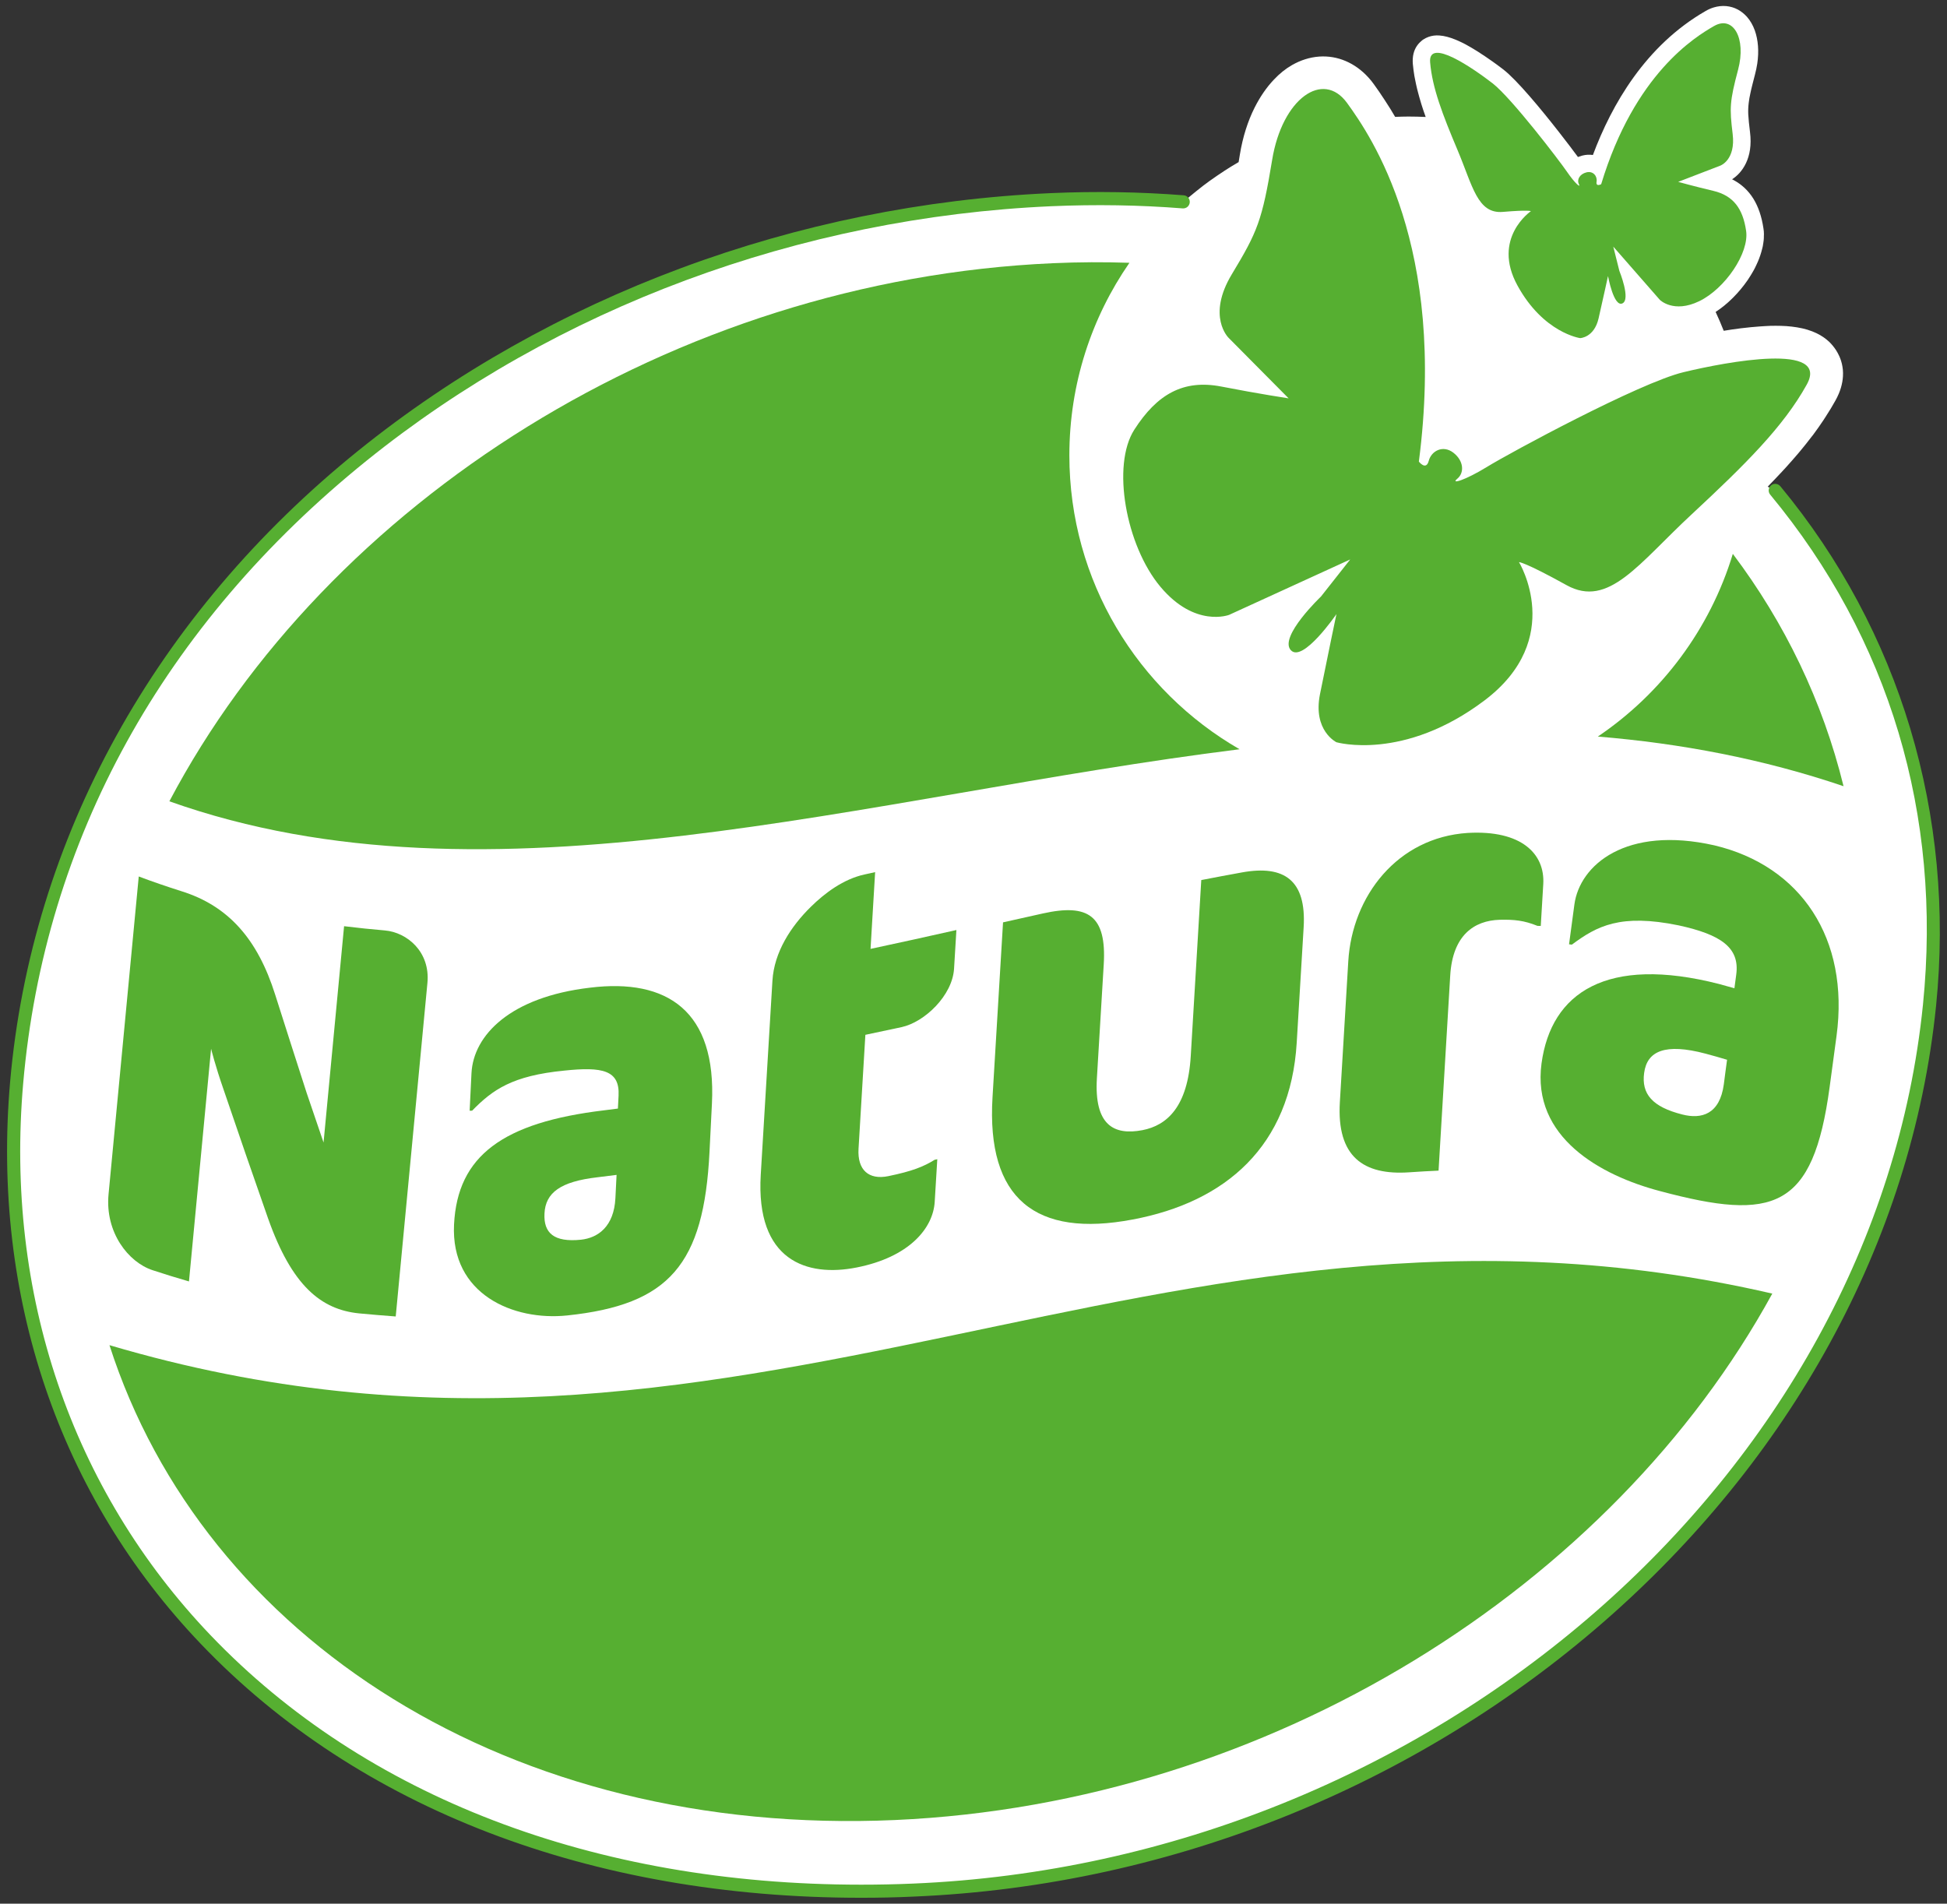
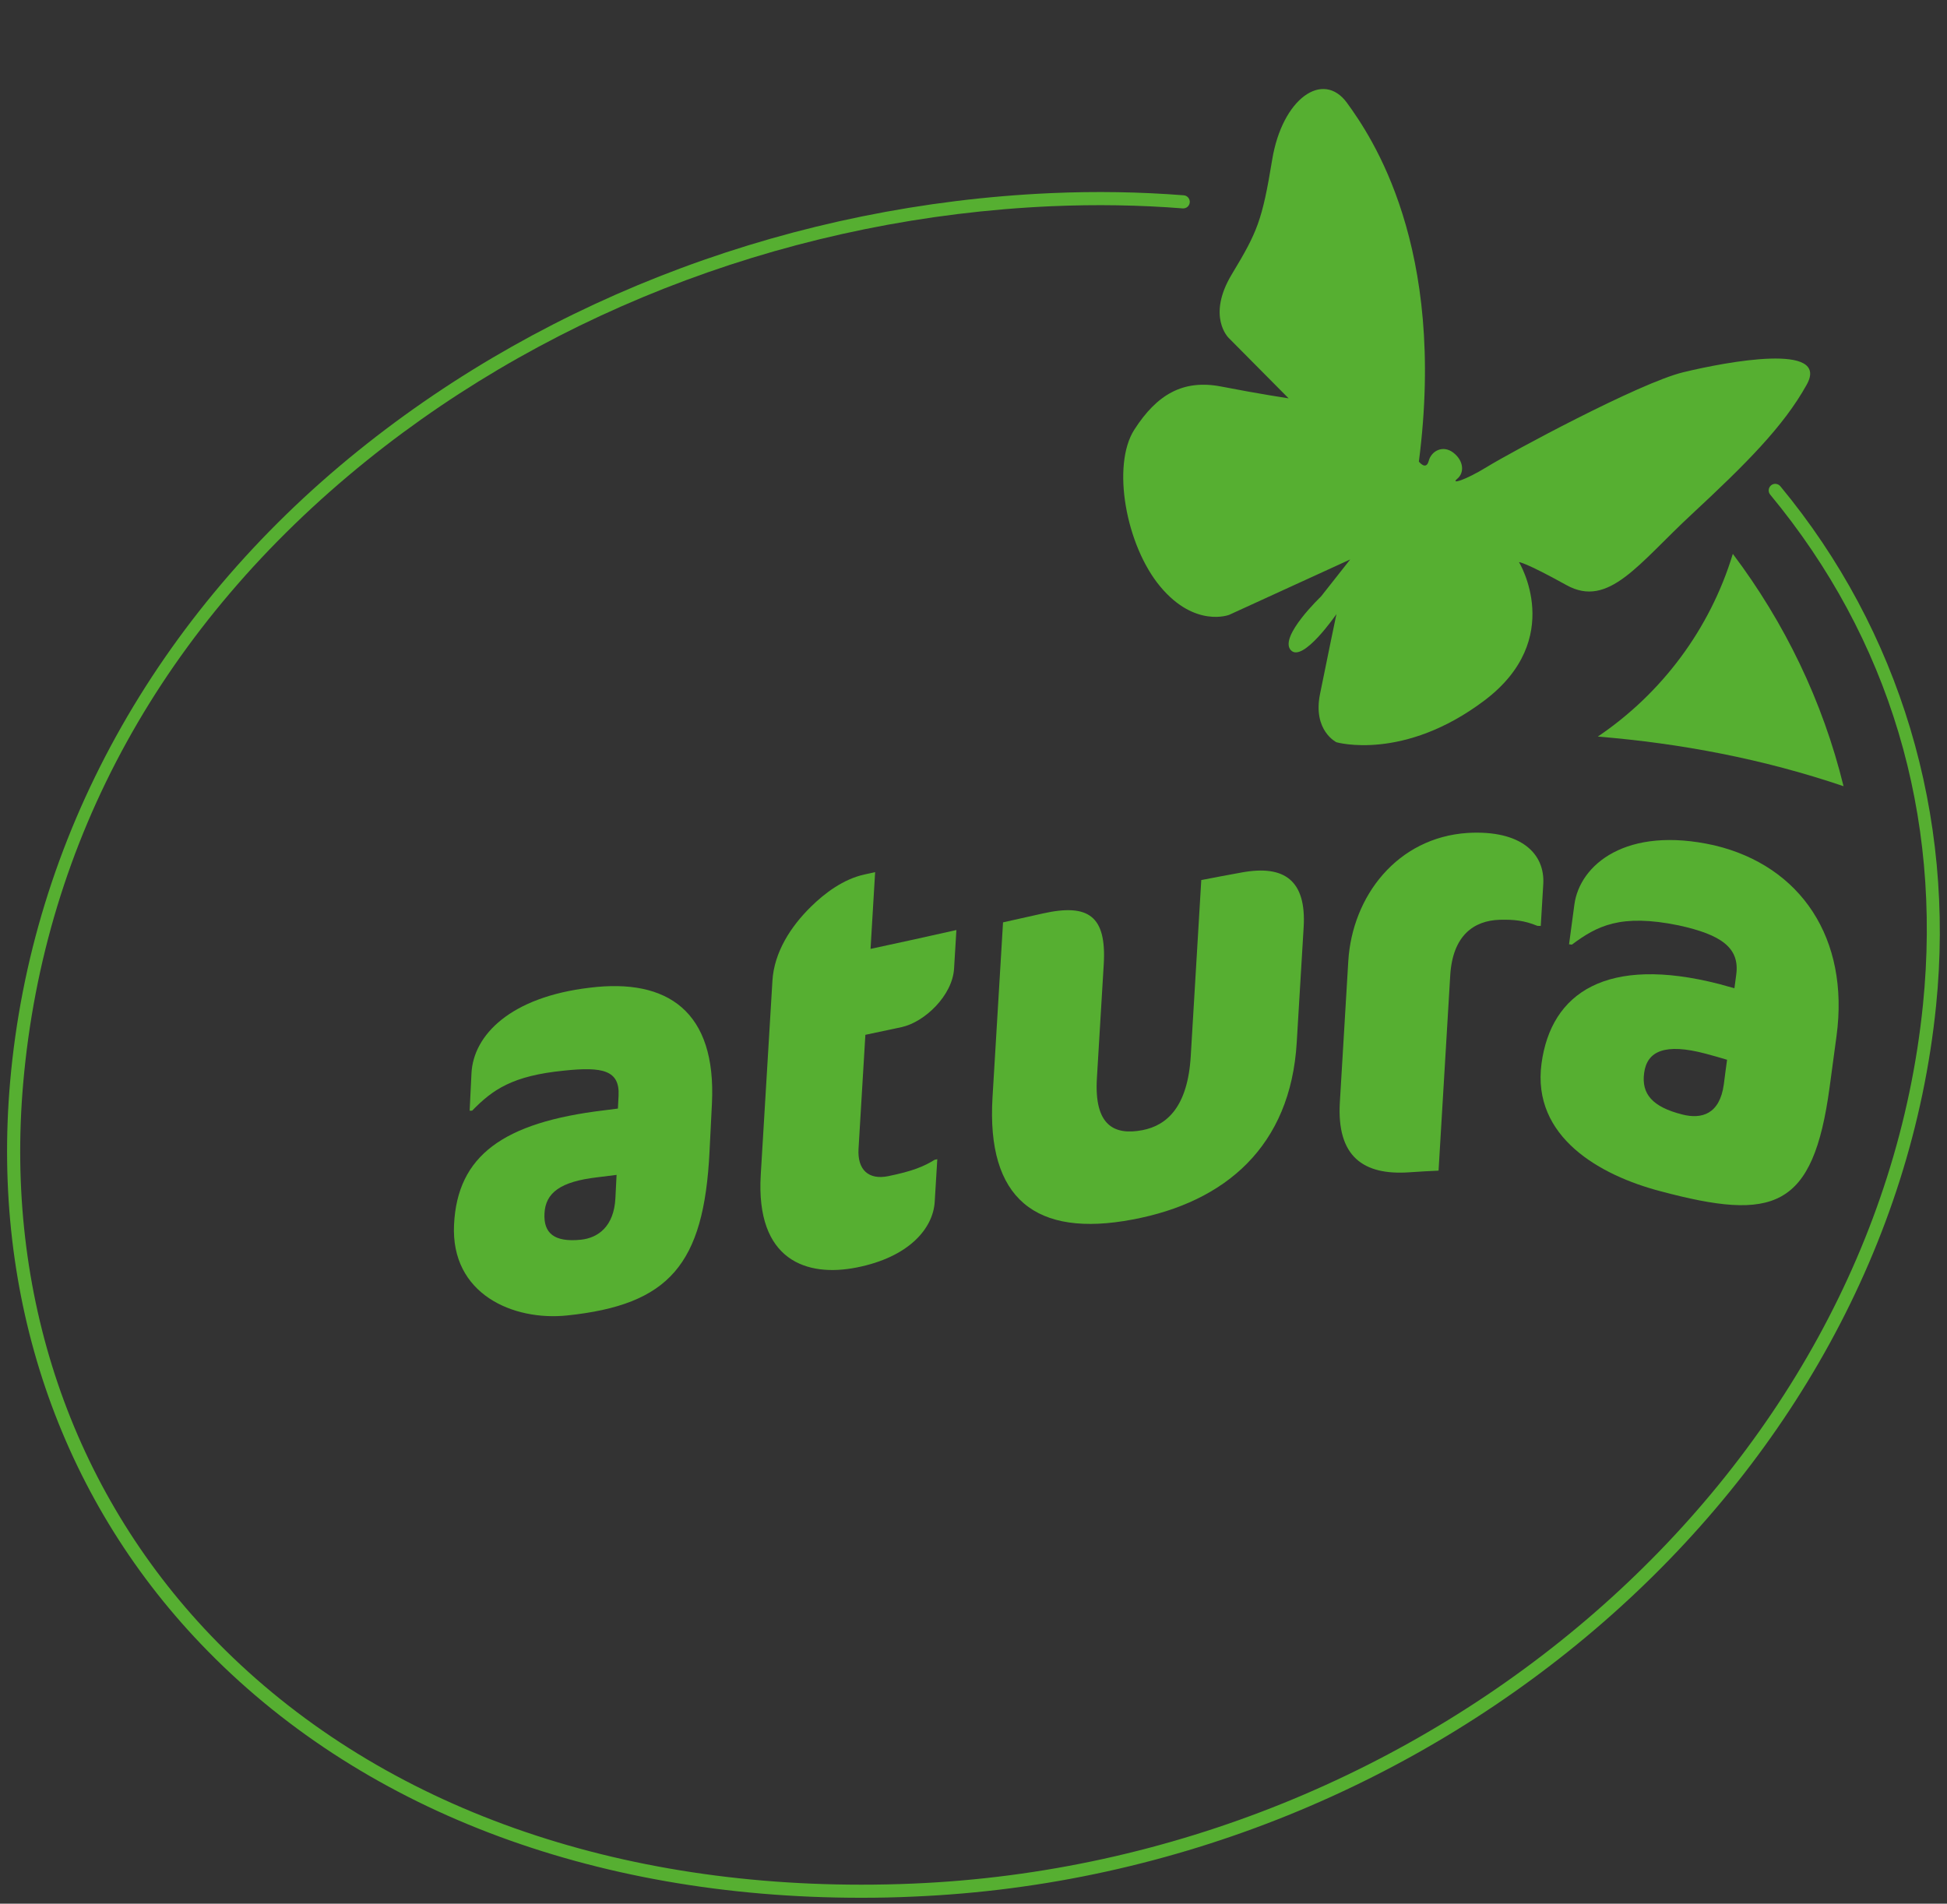
<svg xmlns="http://www.w3.org/2000/svg" version="1.1" id="Natura_Serivces" x="0px" y="0px" viewBox="0 0 233.36 228.19" style="enable-background:new 0 0 233.36 228.19;" xml:space="preserve">
  <rect x="0" y="0" width="233.36" height="228.19" fill="#333333" stroke="none" />
  <style type="text/css">
	.st0{fill:#FFFFFF;}
	.st1{fill:#56AF31;}
</style>
-   <path class="st0" d="M231.64,107.47c-0.43-9.22-2.34-18.01-5.55-26.18c-1.73-4.4-3.83-8.62-6.27-12.64  c-0.35-0.57-0.71-1.14-1.07-1.71c-1.82-2.83-3.81-5.55-5.97-8.15l-0.91-0.45c0,0,0,0,0,0c0.13-0.13,0.25-0.26,0.38-0.4  c0.45-0.46,0.89-0.93,1.32-1.39c0.16-0.17,0.32-0.35,0.48-0.52c0.5-0.55,0.99-1.11,1.46-1.66c0.12-0.14,0.23-0.28,0.35-0.42  c0.42-0.5,0.82-1.01,1.21-1.52c0.08-0.11,0.17-0.22,0.26-0.33c0.44-0.59,0.85-1.18,1.25-1.78c0.09-0.14,0.18-0.28,0.27-0.42  c0.4-0.62,0.79-1.25,1.14-1.89c0.6-1.07,0.85-2.05,0.9-2.89c0.01-0.14,0.01-0.28,0.01-0.41c0-0.27-0.03-0.52-0.07-0.76  c-0.04-0.24-0.09-0.47-0.16-0.68c-0.06-0.21-0.14-0.4-0.22-0.58c-0.12-0.27-0.25-0.5-0.37-0.69c-0.24-0.37-0.51-0.7-0.8-0.99  c-0.45-0.43-0.95-0.77-1.5-1.04c-0.37-0.18-0.75-0.33-1.15-0.45c-0.2-0.06-0.4-0.11-0.61-0.16c-0.41-0.09-0.83-0.16-1.26-0.21  c-0.43-0.05-0.86-0.08-1.29-0.09c-0.22-0.01-0.43-0.01-0.65-0.01c-0.43,0-0.86,0.01-1.28,0.04c-0.21,0.01-0.42,0.02-0.62,0.04  c-0.71,0.05-1.43,0.12-2.16,0.21c-0.01,0-0.01,0-0.02,0c-0.72,0.09-1.44,0.19-2.14,0.31c0,0,0,0,0,0c0,0,0,0,0,0c0,0,0,0,0,0  c-0.3-0.77-0.63-1.52-0.97-2.26c0,0,0,0,0,0c0,0,0,0,0,0c0,0,0,0,0,0c1.42-0.92,2.79-2.29,3.85-3.83c0,0,0,0,0,0  c0.11-0.17,0.22-0.33,0.32-0.5c0.04-0.07,0.09-0.14,0.13-0.21c0.09-0.14,0.17-0.29,0.25-0.43c0.05-0.1,0.11-0.2,0.16-0.3  c0.07-0.13,0.13-0.26,0.19-0.4c0.06-0.12,0.11-0.23,0.16-0.35c0.05-0.12,0.1-0.25,0.15-0.37c0.05-0.13,0.1-0.26,0.14-0.39  c0.04-0.12,0.08-0.23,0.11-0.35c0.04-0.14,0.08-0.28,0.11-0.41c0.03-0.11,0.05-0.22,0.08-0.32c0.03-0.15,0.05-0.29,0.07-0.44  c0.01-0.1,0.03-0.2,0.04-0.3c0.02-0.16,0.02-0.32,0.02-0.48c0-0.08,0.01-0.16,0.01-0.24c0-0.24-0.02-0.47-0.06-0.7  c-0.21-1.41-0.61-2.59-1.21-3.56c-0.6-0.96-1.4-1.71-2.41-2.25c-0.05-0.02-0.09-0.05-0.14-0.07c0.6-0.38,1.23-1.01,1.67-1.94  c0.44-0.93,0.68-2.15,0.48-3.72c-0.11-0.89-0.18-1.55-0.21-2.14c-0.01-0.24-0.01-0.47,0-0.69c0.01-0.23,0.03-0.46,0.06-0.7  c0.04-0.36,0.11-0.75,0.21-1.19c0.06-0.3,0.14-0.62,0.23-0.98s0.19-0.76,0.31-1.21c0.12-0.44,0.2-0.87,0.27-1.29  c0.22-1.48,0.11-2.84-0.29-3.97c-0.23-0.64-0.55-1.2-0.96-1.66c-0.31-0.34-0.67-0.63-1.07-0.85c-0.44-0.24-0.91-0.37-1.4-0.42  c-0.49-0.04-0.99,0.01-1.49,0.16c-0.33,0.1-0.66,0.24-0.98,0.43c-7.2,4.14-11.25,11.21-13.51,17.26c-0.4-0.06-0.82-0.04-1.23,0.06  c-0.1,0.02-0.19,0.06-0.28,0.09c-0.09,0.03-0.19,0.05-0.28,0.09c-0.5-0.68-1.32-1.77-2.3-3.02c-2.14-2.74-5-6.19-6.63-7.46  c-0.09-0.07-0.2-0.16-0.33-0.25c-0.25-0.19-0.57-0.43-0.94-0.69c-0.55-0.39-1.19-0.83-1.87-1.26c-0.45-0.28-0.92-0.56-1.38-0.81  c-0.19-0.1-0.39-0.21-0.6-0.3c-0.2-0.1-0.41-0.19-0.63-0.28c-0.64-0.26-1.31-0.46-1.96-0.5c-0.22-0.01-0.44-0.01-0.65,0.02  c-0.43,0.06-0.84,0.2-1.24,0.46c-0.07,0.04-0.14,0.1-0.21,0.16c-0.07,0.06-0.15,0.13-0.23,0.21c-0.39,0.39-0.78,1.01-0.83,1.96  c-0.01,0.19-0.01,0.39,0.01,0.61c0.04,0.48,0.11,0.97,0.19,1.46c0.02,0.13,0.05,0.26,0.08,0.4c0.07,0.37,0.15,0.74,0.24,1.11  c0.03,0.13,0.07,0.26,0.1,0.39c0.1,0.4,0.22,0.8,0.34,1.21c0.03,0.09,0.05,0.18,0.08,0.27c0.16,0.5,0.32,1,0.51,1.51  c-0.68-0.03-1.37-0.05-2.06-0.05c-0.53,0-1.07,0.02-1.6,0.04c0,0,0,0,0,0c-0.37-0.64-0.76-1.27-1.17-1.89  c-0.05-0.08-0.1-0.15-0.15-0.23c-0.4-0.61-0.81-1.22-1.25-1.82c0,0,0,0,0,0c-0.2-0.28-0.42-0.55-0.65-0.8  c-1.59-1.74-3.68-2.64-5.87-2.49c-0.57,0.04-1.14,0.15-1.68,0.32c-0.55,0.17-1.08,0.41-1.59,0.7c-0.77,0.44-1.49,1.02-2.15,1.72  c-0.89,0.93-1.67,2.06-2.33,3.37c-0.82,1.63-1.43,3.54-1.77,5.63c-0.05,0.32-0.1,0.62-0.15,0.91c-0.59,0.34-1.16,0.69-1.73,1.06  c0,0-0.01,0-0.01,0.01c-0.57,0.37-1.12,0.75-1.67,1.14c0,0,0,0,0,0c-0.01,0.01-0.02,0.01-0.03,0.02c0,0,0,0,0,0  c-0.54,0.39-1.07,0.79-1.58,1.21c0,0,0,0,0,0c-0.01,0.01-0.03,0.02-0.04,0.03c0,0,0,0,0,0c-0.53,0.42-1.04,0.86-1.55,1.3l0,0l0,0  c-3.86-0.31-7.81-0.43-11.82-0.38c-1.34,0.02-2.68,0.06-4.04,0.12c-11.27,0.5-22.48,2.36-33.29,5.45c-1.8,0.52-3.59,1.06-5.37,1.65  c-3.56,1.17-7.07,2.47-10.51,3.9c-5.17,2.15-10.19,4.59-15.03,7.32c-1.61,0.91-3.21,1.85-4.78,2.82c-0.79,0.48-1.57,0.98-2.34,1.48  c-2.32,1.5-4.6,3.07-6.81,4.7c-1.48,1.09-2.93,2.21-4.35,3.36c-1.43,1.15-2.82,2.33-4.19,3.53c-2.06,1.81-4.05,3.68-5.97,5.62  c-1.28,1.29-2.53,2.61-3.75,3.95c-4.27,4.71-8.14,9.74-11.55,15.09c-0.97,1.53-1.91,3.08-2.81,4.66  C8.02,100.07,3.35,114.27,2,129.78c-2.13,24.42,5.13,46.54,19.68,63.46c1.04,1.21,2.12,2.39,3.23,3.55c2.23,2.31,4.6,4.51,7.11,6.59  c1.26,1.04,2.55,2.05,3.87,3.03c0.66,0.49,1.33,0.97,2.01,1.45c1.36,0.95,2.75,1.87,4.18,2.75c1.42,0.89,2.88,1.74,4.37,2.56  c15.65,8.6,34.84,13.52,56.7,13.53c2.08,0,4.19-0.04,6.32-0.13c25.92-1.09,49.95-9.59,69.73-23.05c6.09-4.14,11.77-8.75,16.98-13.76  c1.3-1.25,2.58-2.53,3.82-3.83c1.24-1.3,2.46-2.62,3.64-3.97s2.33-2.72,3.45-4.11c1.67-2.09,3.28-4.22,4.8-6.4  c1.02-1.45,2-2.92,2.94-4.41c3.31-5.22,6.19-10.66,8.59-16.28c1.71-4.02,3.18-8.12,4.39-12.31c0.24-0.84,0.47-1.68,0.69-2.52  c1.32-5.05,2.26-10.21,2.79-15.43C231.72,116.07,231.84,111.72,231.64,107.47z" />
  <path class="st1" d="M103.21,227.48c-32.35,0-60.27-10.68-79.11-30.4C7.1,179.31-1.02,155.38,1.21,129.71  c2.54-29.18,17.38-56.07,41.77-75.72c23-18.53,52.46-29.48,82.95-30.84c5.37-0.24,10.74-0.15,15.95,0.26  c0.43,0.03,0.75,0.41,0.72,0.85c-0.04,0.43-0.4,0.75-0.85,0.72c-5.15-0.41-10.46-0.49-15.76-0.26  c-30.16,1.34-59.3,12.17-82.04,30.49C19.57,74.87,5.32,100.68,2.78,129.85c-2.2,25.21,5.78,48.7,22.45,66.15  c18.54,19.4,46.06,29.91,77.98,29.91c2.05,0,4.12-0.04,6.21-0.13c62.17-2.6,115.34-48.88,121.06-105.36  c2.3-22.75-4.03-43.89-18.31-61.13c-0.28-0.33-0.23-0.83,0.1-1.11c0.33-0.28,0.83-0.23,1.11,0.1  c14.35,17.32,20.98,39.44,18.67,62.29c-5.8,57.23-59.63,104.13-122.56,106.77C107.38,227.44,105.29,227.48,103.21,227.48z" />
-   <path class="st1" d="M13.12,161.24c11.29,35.15,48.01,58.97,94.16,56.92c44.98-2,85.93-28.01,105.14-63.1  C138.67,137.99,89.11,183.73,13.12,161.24z" />
  <g>
-     <path class="st1" d="M43.03,157.43c-4.55-0.46-8.04-3.3-10.9-11.38c-1.78-5.08-3.56-10.22-5.33-15.44c-1-2.87-1.5-4.9-1.5-4.9   c-0.88,9.3-1.77,18.59-2.65,27.89c-1.46-0.42-2.91-0.87-4.37-1.35c-2.89-0.95-5.7-4.52-5.27-9.09c1.21-12.7,2.41-25.4,3.62-38.1   c1.7,0.64,3.4,1.22,5.1,1.76c5.65,1.76,9.15,5.75,11.25,12.4c1.26,3.97,2.52,7.9,3.78,11.8c0.67,1.99,1.34,3.96,2.02,5.93   c0.82-8.64,1.64-17.29,2.46-25.93c1.63,0.2,3.26,0.37,4.9,0.51c2.64,0.23,5.44,2.55,5.09,6.28c-1.27,13.33-2.53,26.66-3.8,39.99   C45.96,157.69,44.49,157.57,43.03,157.43z" />
    <path class="st1" d="M67.97,157.68c-6.42,0.67-13.97-2.52-13.55-10.91c0.41-8.23,5.86-12.23,17.99-13.68   c0.55-0.07,1.1-0.14,1.65-0.21c0.03-0.52,0.05-1.04,0.08-1.56c0.15-3.05-1.95-3.47-6.51-2.99c-6.22,0.61-8.58,2.28-11.04,4.8   c-0.1,0-0.2,0.01-0.3,0.01c0.07-1.5,0.15-2.99,0.22-4.49c0.23-4.6,4.7-9.15,14.2-10.26c9.3-1.15,15.17,2.83,14.62,13.89   c-0.1,1.93-0.19,3.86-0.29,5.78C84.37,151.6,80.2,156.4,67.97,157.68z M73.9,140.83c-0.77,0.1-1.55,0.19-2.32,0.29   c-4.38,0.51-6.2,1.83-6.32,4.34c-0.12,2.35,1.15,3.47,4.37,3.14c2.07-0.22,3.96-1.6,4.13-4.98   C73.81,142.68,73.86,141.75,73.9,140.83z" />
    <path class="st1" d="M97.21,108.67c1.65-1.62,3.88-3.3,6.41-3.85c0.42-0.09,0.85-0.18,1.27-0.28c-0.18,3.07-0.37,6.13-0.55,9.2   c3.43-0.73,6.86-1.49,10.29-2.26c-0.09,1.54-0.18,3.08-0.28,4.62c-0.19,3.24-3.55,6.43-6.3,7.02c-1.44,0.31-2.89,0.61-4.33,0.92   c-0.27,4.55-0.55,9.11-0.82,13.66c-0.15,2.54,1.22,3.76,3.57,3.28c2.87-0.59,4.23-1.14,5.55-1.96c0.11-0.02,0.21-0.04,0.32-0.07   c-0.1,1.7-0.2,3.4-0.31,5.11c-0.19,3.17-3.06,6.63-9.36,7.87c-5.95,1.18-12.11-0.8-11.49-11.11c0.47-7.76,0.93-15.51,1.4-23.27   C92.79,114.14,94.77,111.06,97.21,108.67z" />
    <path class="st1" d="M135.75,146.18c-11.61,2.2-17.53-2.46-16.79-14.66c0.42-6.99,0.84-13.97,1.26-20.96   c1.6-0.36,3.19-0.71,4.79-1.07c5.4-1.2,7.63,0.25,7.28,6.1c-0.27,4.55-0.55,9.1-0.82,13.65c-0.34,5.64,2.04,6.88,5.45,6.23   c2.96-0.57,5.44-2.81,5.8-8.9c0.42-7.03,0.84-14.05,1.26-21.08c1.63-0.32,3.26-0.62,4.9-0.92c5.05-0.91,7.71,0.95,7.37,6.58   c-0.28,4.61-0.55,9.21-0.83,13.82C154.68,137.38,146.9,144.09,135.75,146.18z" />
    <path class="st1" d="M184.27,110.98c-1.59-0.65-2.81-0.77-4.51-0.73c-3.12,0.09-5.65,1.89-5.94,6.66   c-0.47,7.8-0.94,15.61-1.4,23.41c-1.17,0.05-2.34,0.12-3.51,0.2c-5.51,0.38-8.71-1.89-8.32-8.4c0.34-5.63,0.68-11.27,1.01-16.9   c0.47-7.82,5.89-14.84,14.32-15.38c6.45-0.37,9.27,2.52,9.05,6.14c-0.1,1.67-0.2,3.34-0.3,5.01   C184.55,110.98,184.41,110.98,184.27,110.98z" />
    <path class="st1" d="M198.99,142.78c-7.13-1.87-15.42-6.44-14.23-15.3c1.15-8.51,7.82-12.98,21.29-9.53   c0.61,0.17,1.22,0.34,1.83,0.51c0.07-0.55,0.15-1.1,0.22-1.65c0.43-3.21-1.81-4.78-6.91-5.89c-6.97-1.43-9.8,0.08-12.79,2.31   c-0.11-0.01-0.23-0.03-0.34-0.04c0.21-1.59,0.43-3.18,0.64-4.77c0.64-4.74,6.18-9.48,16.78-7.09   c10.36,2.46,16.21,11.17,14.64,22.84c-0.28,2.05-0.55,4.1-0.83,6.15C217.31,144.98,212.58,146.41,198.99,142.78z M207,127.03   c-0.86-0.26-1.71-0.5-2.57-0.73c-4.86-1.29-7.02-0.32-7.37,2.31c-0.34,2.52,0.98,4.07,4.57,4.98c2.3,0.59,4.49-0.01,4.98-3.61   C206.73,128.99,206.87,128.01,207,127.03z" />
  </g>
  <g>
    <path class="st1" d="M207.69,66.39c-2.74,9.03-8.53,16.73-16.18,21.9c9.94,0.82,19.78,2.67,29.45,5.95   C218.46,84.04,213.91,74.65,207.69,66.39z" />
-     <path class="st1" d="M128.17,54.58c0-8.57,2.66-16.52,7.2-23.08c-3.01-0.1-6.07-0.09-9.18,0.05c-45.58,2.03-87,28.7-105.89,64.5   c38.43,13.67,83.3-0.63,128.27-6.24C136.38,82.79,128.17,69.65,128.17,54.58z" />
  </g>
  <path class="st1" d="M154.45,47.75l-7.19-7.25c0,0-2.67-2.57,0.39-7.64c3.06-5.07,3.63-6.42,4.83-13.72  c1.2-7.3,6.08-10.79,8.98-6.79c2.9,4,11.94,17.16,8.6,42.98c0,0,0.86,1.12,1.18-0.08c0.31-1.2,1.7-1.95,2.95-0.99  c1.25,0.96,1.35,2.4,0.48,3.12c-0.87,0.72,0.93,0.2,3.58-1.43c2.64-1.63,18.21-10.05,23.5-11.33c5.29-1.28,17.6-3.57,14.8,1.48  c-2.8,5.05-7.35,9.56-13.76,15.52c-6.42,5.95-9.98,11.32-15.03,8.52c-5.05-2.8-5.7-2.76-5.7-2.76s5.62,9.19-4.11,16.56  c-9.73,7.36-17.77,5.03-17.77,5.03s-2.85-1.38-1.97-5.77c0.88-4.39,1.97-9.59,1.97-9.59s-4.06,5.92-5.48,4.31  c-1.42-1.61,3.63-6.42,3.63-6.42l3.5-4.44l-14.51,6.64c0,0-4.09,1.59-8.24-3.37c-4.15-4.96-5.86-14.56-3.13-18.82  c2.73-4.26,5.88-6.05,10.41-5.18C150.87,47.21,154.45,47.75,154.45,47.75" />
-   <path class="st1" d="M201.14,21.8l5.06-1.95c0,0,1.85-0.67,1.47-3.79c-0.38-3.12-0.36-3.9,0.65-7.7c1.01-3.8-0.6-6.55-2.88-5.24  c-2.28,1.31-9.52,5.72-13.53,18.96c0,0-0.66,0.36-0.55-0.3c0.11-0.65-0.4-1.32-1.21-1.12c-0.81,0.2-1.18,0.87-0.91,1.41  c0.27,0.54-0.49-0.11-1.42-1.47c-0.93-1.36-6.64-8.83-8.92-10.61c-2.29-1.77-7.75-5.56-7.49-2.51c0.26,3.06,1.48,6.23,3.29,10.52  s2.37,7.66,5.43,7.4c3.06-0.26,3.36-0.09,3.36-0.09s-4.73,3.23-1.61,8.92s7.51,6.3,7.51,6.3s1.68-0.05,2.21-2.37  c0.53-2.32,1.13-5.07,1.13-5.07s0.68,3.75,1.72,3.28c1.04-0.47-0.36-3.9-0.36-3.9l-0.73-2.91l5.58,6.38c0,0,1.64,1.66,4.73,0.16  c3.09-1.5,6.01-5.78,5.61-8.44c-0.39-2.66-1.53-4.21-3.92-4.78C203,22.32,201.14,21.8,201.14,21.8" />
</svg>